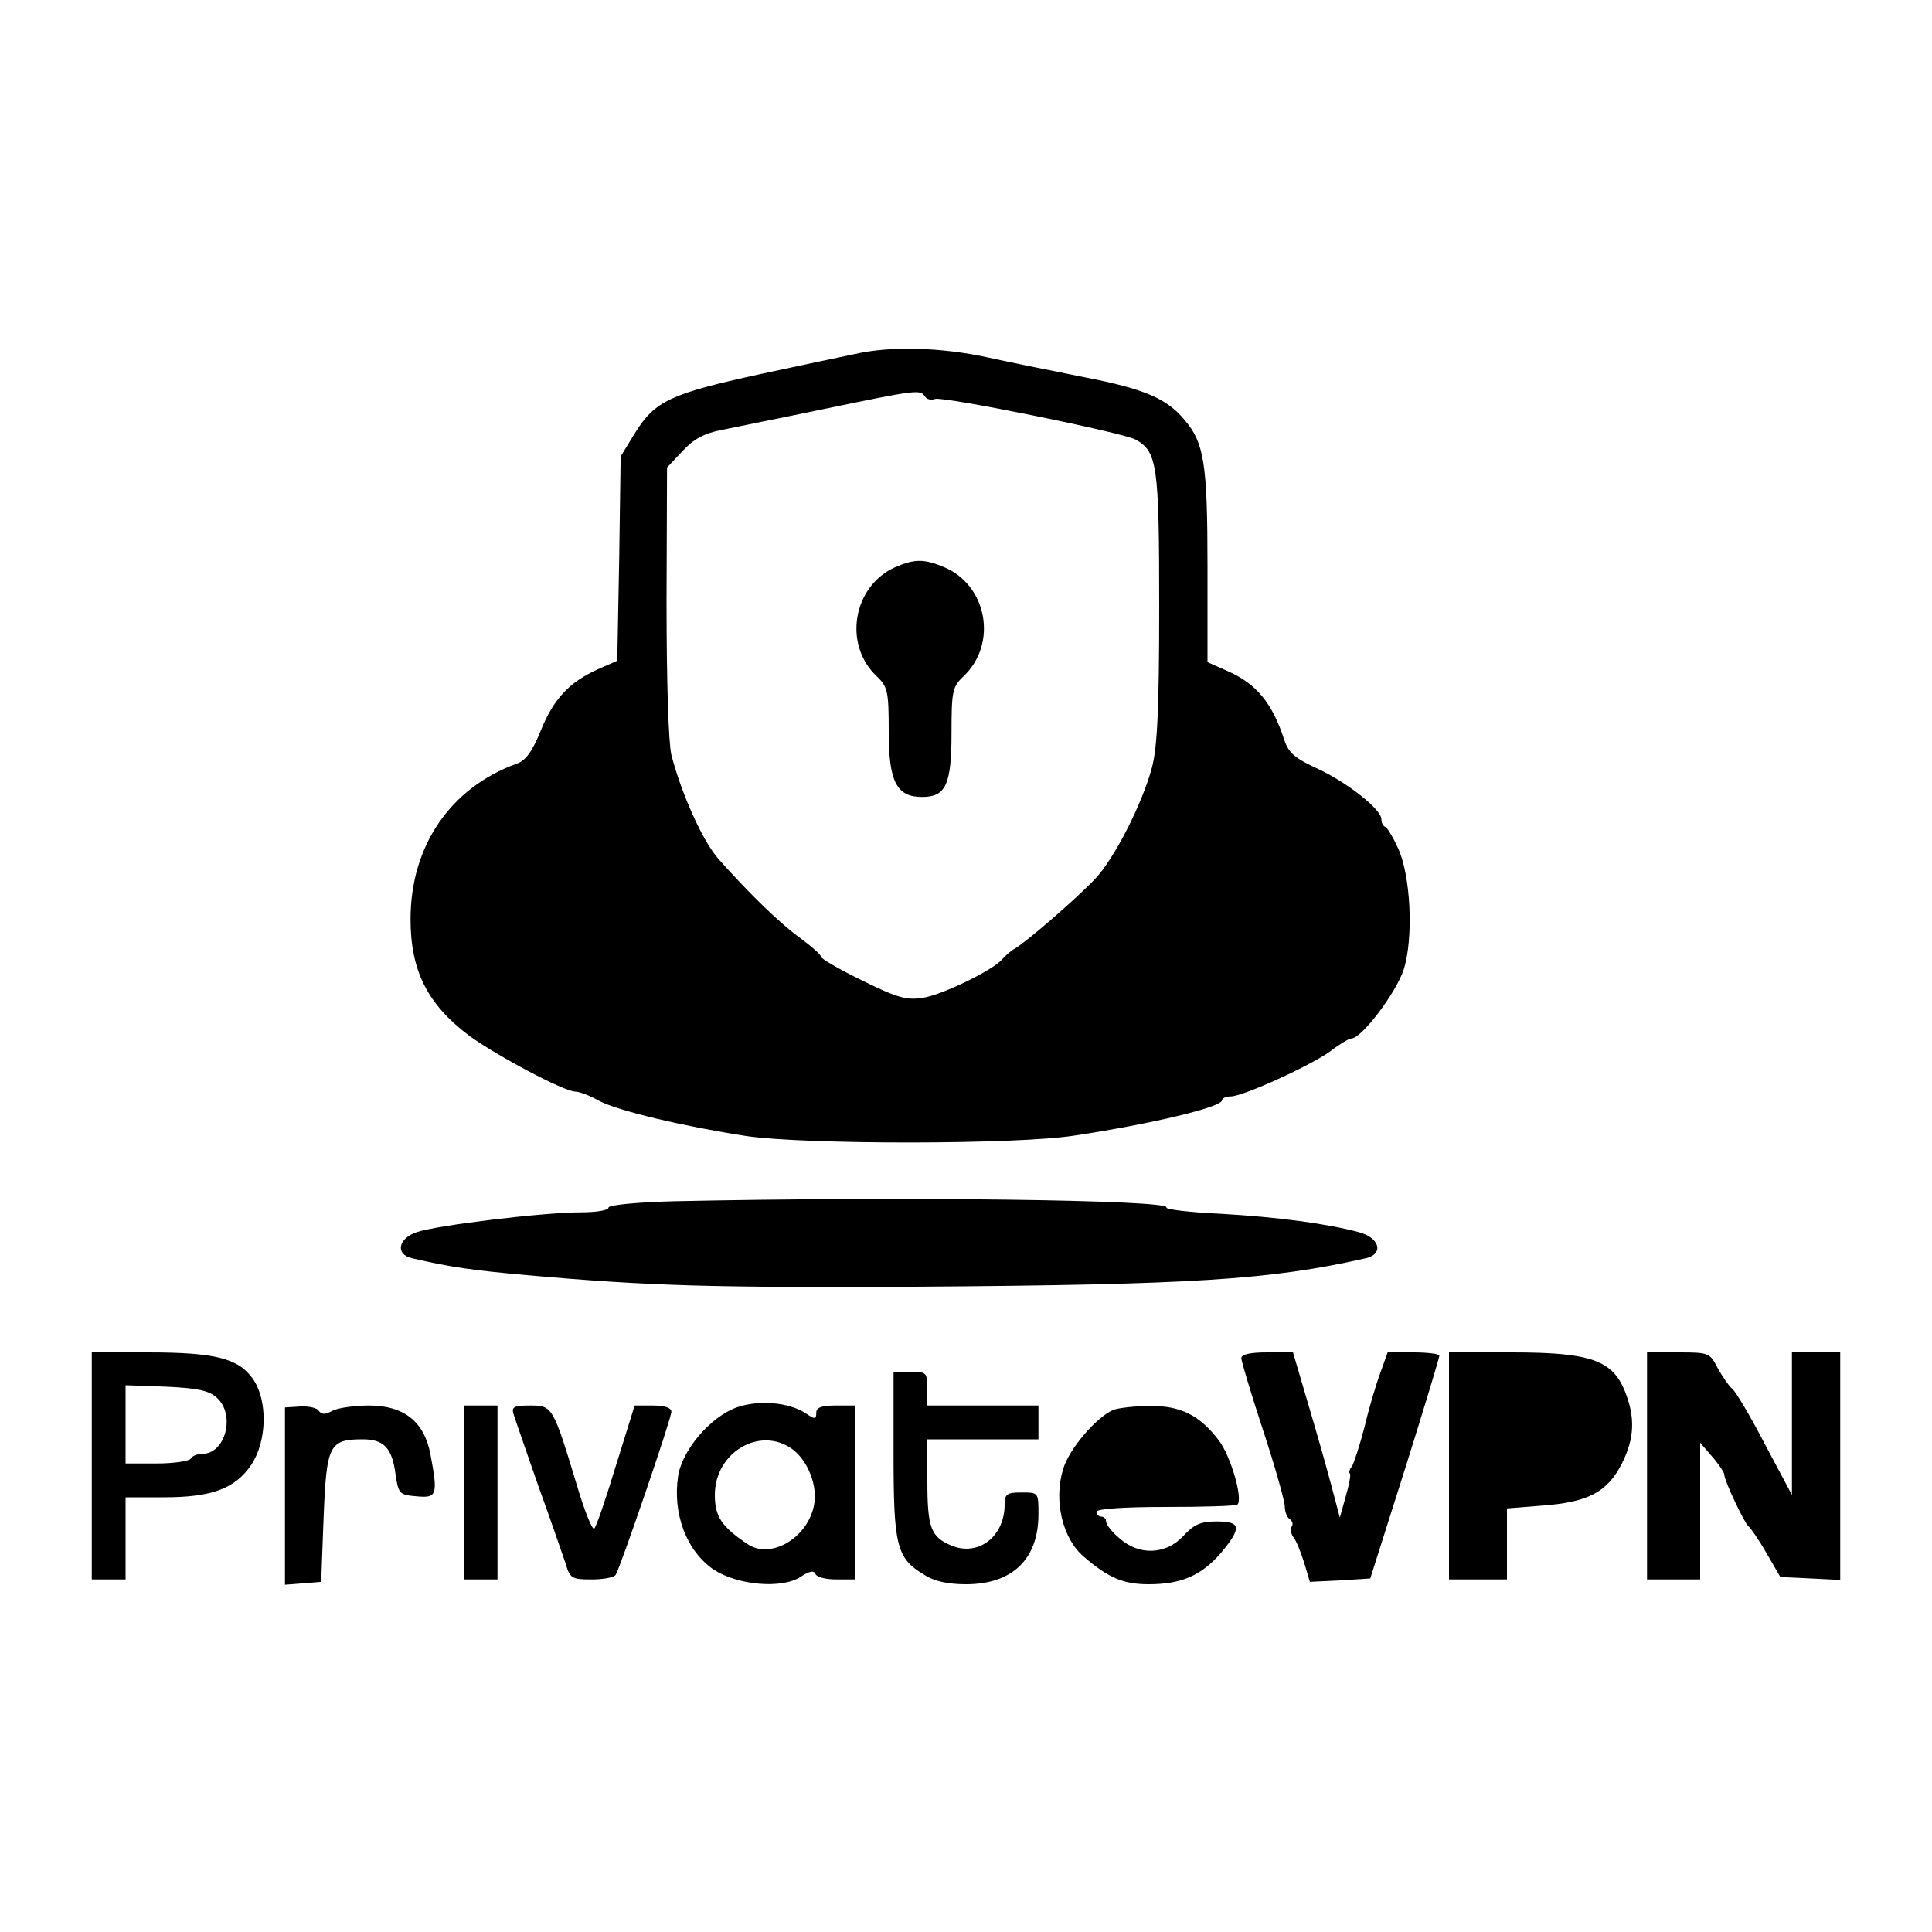
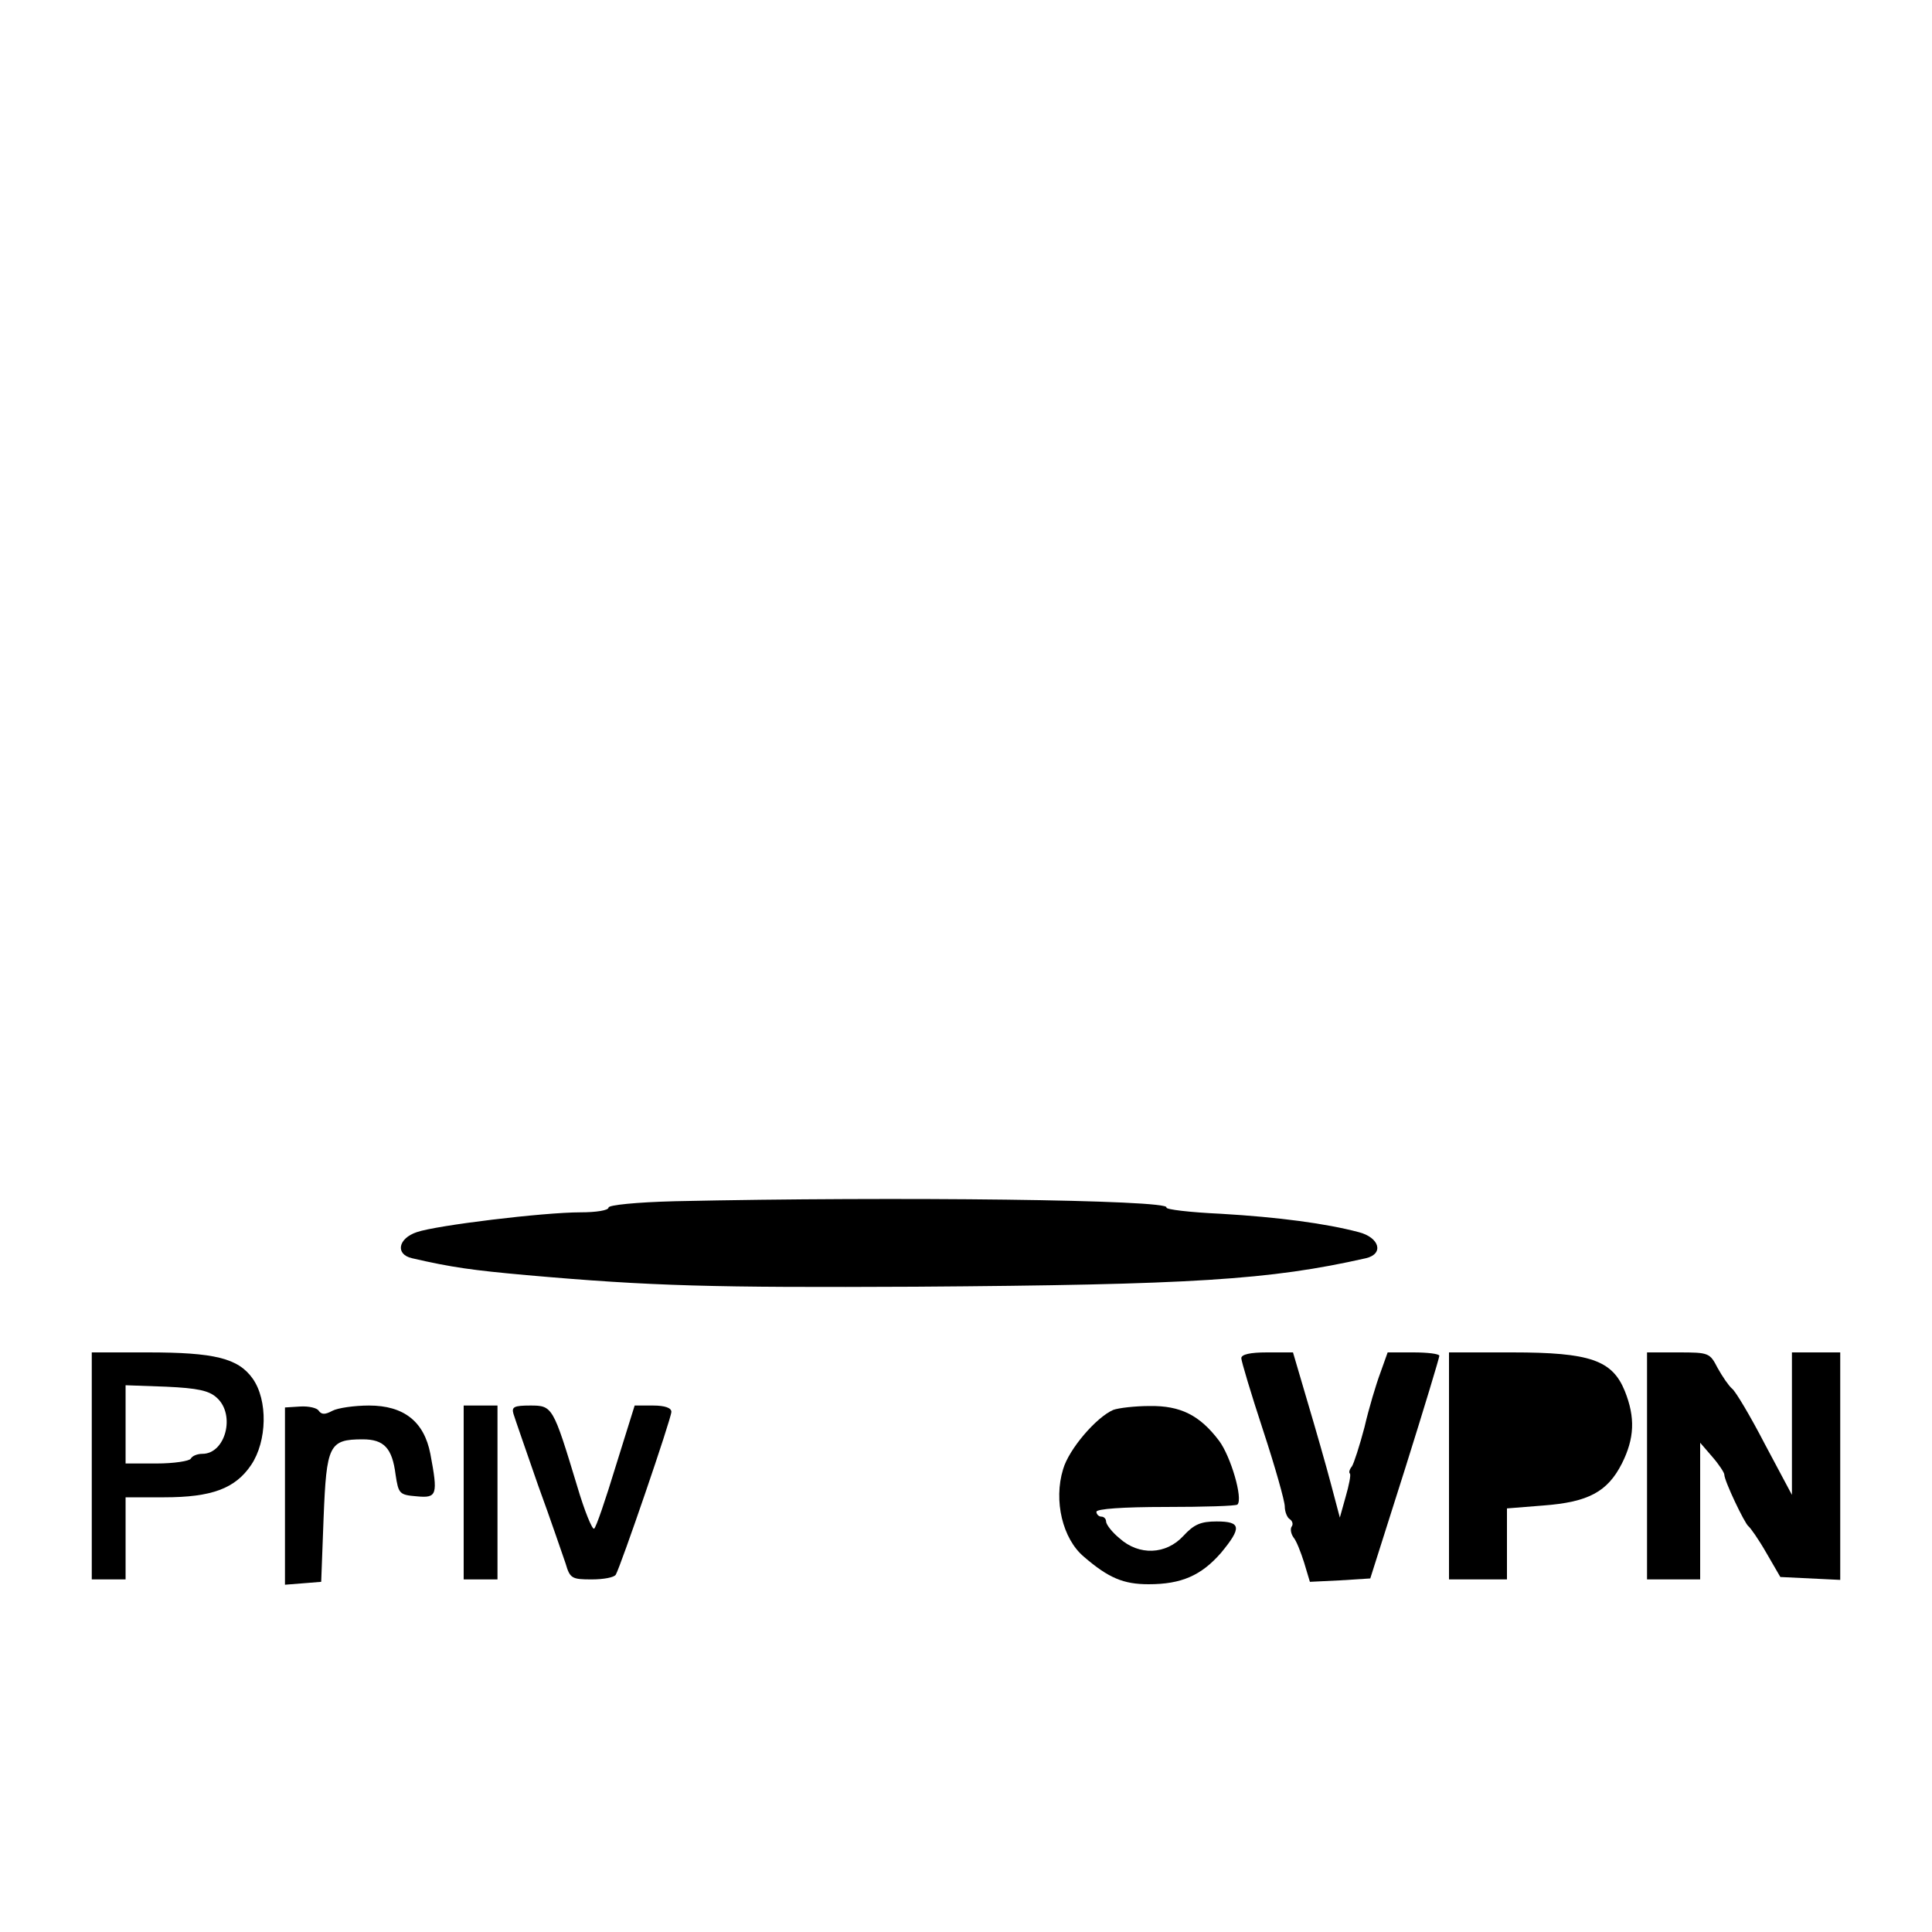
<svg xmlns="http://www.w3.org/2000/svg" version="1.0" width="400pt" height="400pt" viewBox="0 0 400 400" preserveAspectRatio="xMidYMid meet">
  <g transform="translate(0,400) scale(0.1,-0.1)" fill="#000000" stroke="none">
-     <path d="M1770 3267 c-25 -5 -114 -24 -198 -42 -183 -40 -216 -55 -257 -121 l-30 -49 -3 -211 -4 -212 -41 -18 c-59 -27 -91 -61 -118 -128 -17 -42 -31 -61 -49 -67 -138 -50 -220 -171 -220 -322 0 -107 35 -176 121 -241 56 -41 197 -116 220 -116 8 0 30 -8 49 -19 40 -21 175 -53 305 -73 122 -18 560 -18 680 1 159 24 305 59 305 73 0 4 8 8 18 8 26 0 168 65 207 94 18 14 38 26 43 26 21 0 92 94 108 142 21 65 15 196 -12 253 -10 22 -22 42 -26 43 -5 2 -8 9 -8 16 0 20 -69 75 -131 104 -48 22 -61 33 -70 60 -25 77 -58 116 -116 142 l-43 19 0 198 c0 213 -7 256 -47 303 -37 45 -84 65 -208 89 -60 12 -150 30 -200 41 -96 21 -202 24 -275 7z m145 -88 c4 -6 13 -8 21 -5 16 6 386 -69 415 -84 45 -25 49 -52 49 -347 0 -209 -4 -291 -15 -332 -20 -75 -78 -189 -118 -231 -40 -42 -143 -131 -166 -144 -9 -5 -20 -15 -26 -22 -18 -22 -124 -74 -165 -80 -33 -5 -52 0 -125 36 -47 23 -85 45 -85 49 0 4 -19 21 -42 38 -42 30 -105 91 -170 164 -33 37 -77 135 -98 216 -6 26 -10 151 -10 318 l1 277 32 34 c23 25 45 37 82 44 28 6 124 25 215 44 188 39 196 40 205 25z" />
-     <path d="M1854 2826 c-88 -39 -109 -160 -39 -226 23 -22 25 -31 25 -115 0 -103 16 -135 69 -135 49 0 61 25 61 132 0 88 2 96 25 118 71 67 49 189 -41 226 -41 17 -60 17 -100 0z" />
    <path d="M1398 1513 c-81 -2 -138 -8 -138 -13 0 -6 -26 -10 -58 -10 -77 0 -299 -27 -339 -41 -39 -13 -45 -46 -10 -54 82 -19 126 -25 237 -35 260 -23 387 -26 805 -24 574 4 734 14 933 59 38 9 28 43 -15 54 -68 18 -166 31 -285 38 -65 3 -115 9 -113 13 10 16 -558 23 -1017 13z" />
    <path d="M190 965 l0 -235 35 0 35 0 0 85 0 85 80 0 c98 0 147 18 180 67 33 49 35 134 3 179 -30 42 -79 54 -217 54 l-116 0 0 -235z m259 141 c39 -35 18 -116 -30 -116 -10 0 -21 -4 -24 -10 -3 -5 -35 -10 -71 -10 l-64 0 0 81 0 81 84 -3 c65 -3 89 -8 105 -23z" />
    <path d="M2570 1188 c0 -6 20 -73 45 -149 25 -76 45 -147 45 -158 0 -11 5 -23 10 -26 6 -4 8 -11 4 -16 -3 -5 -1 -15 4 -22 6 -7 15 -30 22 -52 l12 -40 62 3 63 4 72 227 c39 124 71 230 71 234 0 4 -24 7 -54 7 l-53 0 -15 -42 c-9 -24 -24 -74 -33 -113 -10 -38 -22 -75 -26 -81 -5 -6 -7 -13 -4 -15 2 -3 -2 -24 -9 -48 l-12 -43 -18 68 c-10 38 -32 115 -49 172 l-30 102 -54 0 c-34 0 -53 -4 -53 -12z" />
    <path d="M3000 965 l0 -235 60 0 60 0 0 74 0 73 75 6 c93 7 133 28 163 87 26 52 28 95 6 150 -26 64 -72 80 -233 80 l-131 0 0 -235z" />
    <path d="M3410 965 l0 -235 55 0 55 0 0 142 0 141 25 -29 c14 -16 25 -33 25 -37 0 -13 42 -101 50 -107 4 -3 21 -27 37 -55 l29 -50 62 -3 62 -3 0 236 0 235 -50 0 -50 0 0 -147 0 -148 -56 105 c-30 58 -61 110 -68 115 -7 6 -20 25 -30 43 -16 31 -18 32 -81 32 l-65 0 0 -235z" />
-     <path d="M1850 990 c0 -190 6 -216 63 -250 21 -14 50 -20 87 -20 96 0 150 52 150 145 0 45 0 45 -35 45 -30 0 -35 -3 -35 -25 0 -66 -54 -108 -110 -85 -43 18 -50 37 -50 134 l0 86 115 0 115 0 0 35 0 35 -115 0 -115 0 0 35 c0 33 -2 35 -35 35 l-35 0 0 -170z" />
-     <path d="M1525 1086 c-55 -20 -113 -89 -121 -142 -12 -79 18 -156 74 -194 50 -32 140 -40 179 -15 18 12 28 14 31 7 2 -7 21 -12 43 -12 l39 0 0 180 0 180 -40 0 c-29 0 -40 -4 -40 -15 0 -14 -3 -14 -22 -1 -35 23 -98 28 -143 12z m115 -86 c33 -24 54 -78 45 -118 -14 -67 -90 -111 -137 -79 -54 36 -68 57 -68 102 0 88 93 143 160 95z" />
    <path d="M590 902 l0 -183 38 3 37 3 5 133 c6 150 11 162 81 162 44 0 61 -18 68 -73 6 -40 8 -42 44 -45 42 -4 44 3 28 88 -13 67 -55 100 -127 100 -30 0 -65 -5 -76 -11 -15 -8 -22 -8 -28 0 -3 6 -21 10 -38 9 l-32 -2 0 -184z" />
    <path d="M960 910 l0 -180 35 0 35 0 0 180 0 180 -35 0 -35 0 0 -180z" />
    <path d="M1063 1073 c3 -10 26 -76 51 -148 26 -71 51 -145 57 -162 9 -31 13 -33 54 -33 24 0 47 4 50 10 10 17 115 323 115 337 0 8 -13 13 -38 13 l-38 0 -39 -125 c-21 -69 -41 -128 -45 -130 -4 -2 -20 37 -35 88 -50 165 -51 167 -97 167 -34 0 -39 -3 -35 -17z" />
    <path d="M2305 1081 c-35 -15 -92 -81 -104 -123 -20 -65 -1 -144 43 -181 51 -44 82 -57 134 -57 68 0 109 18 150 65 43 52 42 65 -9 65 -33 0 -47 -6 -69 -30 -36 -39 -92 -41 -132 -5 -16 13 -28 29 -28 35 0 5 -4 10 -10 10 -5 0 -10 5 -10 10 0 6 54 10 143 10 79 0 146 2 149 5 12 12 -14 100 -38 132 -40 53 -80 73 -144 72 -30 0 -64 -4 -75 -8z" />
  </g>
</svg>